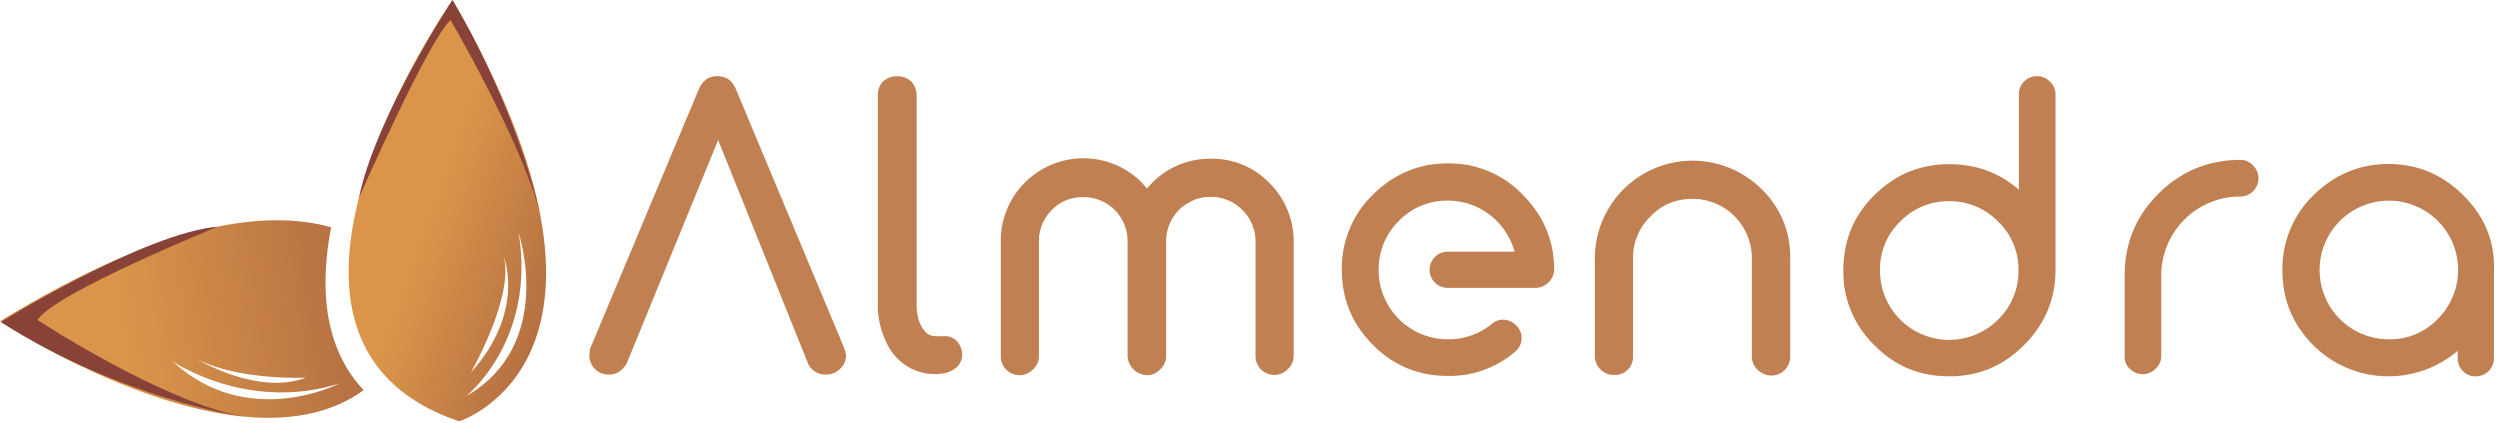
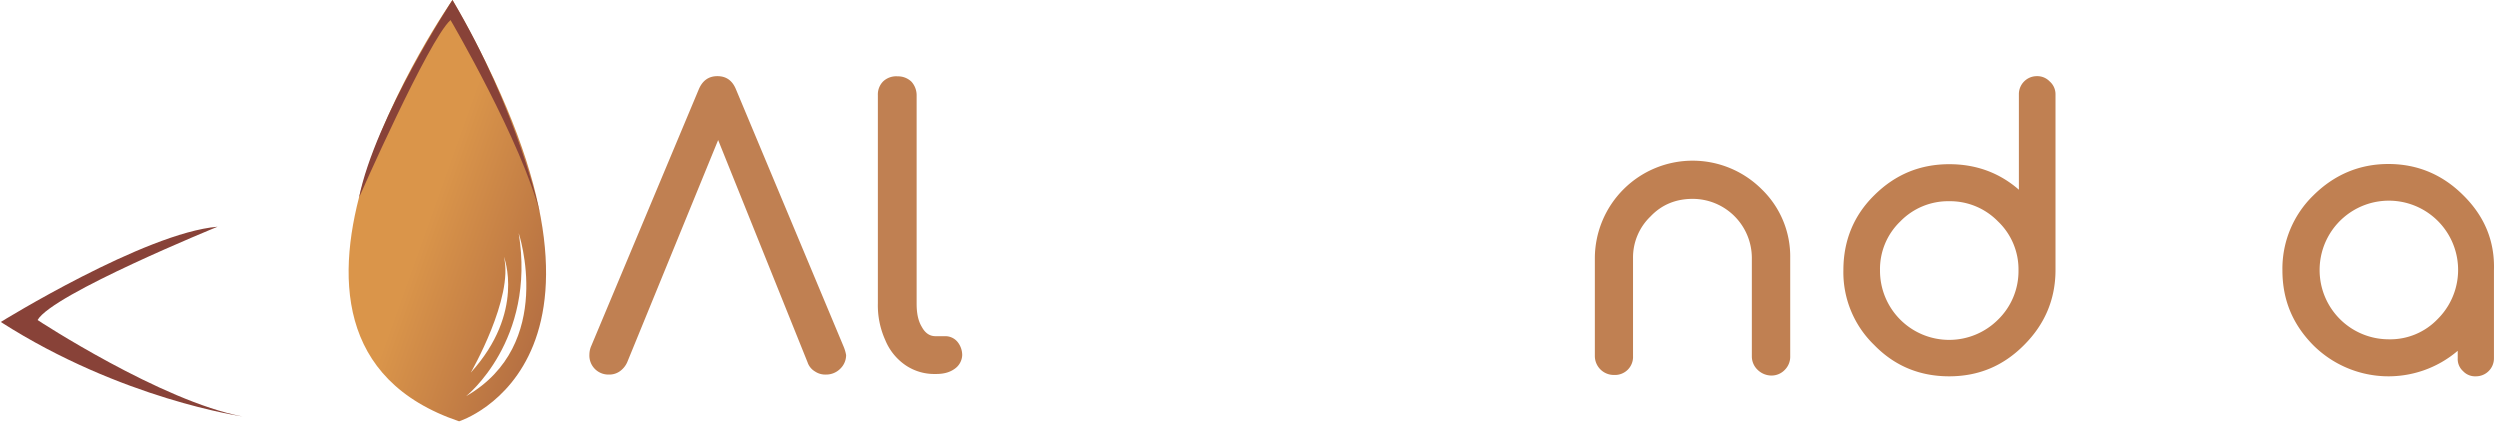
<svg xmlns="http://www.w3.org/2000/svg" xmlns:xlink="http://www.w3.org/1999/xlink" id="fbf77351-96bc-49bb-8b44-99a38ebadc6b" data-name="Layer 1" viewBox="0 0 1283.506 216.96">
  <defs>
    <style>.\35 defc9ce-37b1-416e-b632-833212081fc7{fill:#c08052;}.\38 d3c57e5-d008-42ca-9032-41537faced25{fill:url(#f7956b20-e85d-4fad-991f-9dea112119e1);}.\37 a13455d-25c8-48df-a08e-a5df3bf90843{fill:url(#9a692083-1a73-4f22-895f-eaf1cd1a5916);}.\39 e9b3ffe-3641-46bf-8af8-7f363e2abcae{fill:#884238;}</style>
    <linearGradient id="f7956b20-e85d-4fad-991f-9dea112119e1" x1="323.272" y1="619.613" x2="216.658" y2="654.468" gradientTransform="matrix(1, 0.027, 0.027, -1, -11.303, 752.565)" gradientUnits="userSpaceOnUse">
      <stop offset="0" stop-color="#a25c3e" />
      <stop offset="1" stop-color="#da954a" />
    </linearGradient>
    <linearGradient id="9a692083-1a73-4f22-895f-eaf1cd1a5916" x1="206.164" y1="73.883" x2="33.434" y2="130.353" gradientTransform="translate(52.906 40.868) rotate(9.62)" xlink:href="#f7956b20-e85d-4fad-991f-9dea112119e1" />
  </defs>
  <title>Logo_Almendra_2</title>
  <g id="2ddad418-6cb7-4fdd-a336-5d9955336311" data-name="title">
    <path id="f9f767eb-037e-4cbe-9671-5e1b3ef716ad" data-name="path169759" class="5defc9ce-37b1-416e-b632-833212081fc7" d="M433.1,177.9,377.9,46c-1.8-4.5-4.9-6.9-9.6-6.9q-6.75,0-9.6,6.9L303.6,177.5a11.163,11.163,0,0,0-1,4.5,9.757,9.757,0,0,0,10,10.3,9.276,9.276,0,0,0,5.5-1.6A11.366,11.366,0,0,0,322,186L368.7,71.9,414.6,186a8.655,8.655,0,0,0,3.8,4.7,9.483,9.483,0,0,0,5.7,1.6,10.208,10.208,0,0,0,7.3-3,9.765,9.765,0,0,0,3-7,20.615,20.615,0,0,0-1.3-4.4Z" />
    <path id="eba3c15b-8821-40cc-a2bd-6217a431df0d" data-name="path169761" class="5defc9ce-37b1-416e-b632-833212081fc7" d="M453.4,41.8a9.492,9.492,0,0,0-2.7,7v107a43.262,43.262,0,0,0,3.8,18.8,28.899,28.899,0,0,0,10.4,12.9,26.21,26.21,0,0,0,15.3,4.5h.4c3.9,0,7-.8,9.6-2.7a8.929,8.929,0,0,0,3.8-7,10.781,10.781,0,0,0-2.6-7,8.108,8.108,0,0,0-6.2-2.7h-4.9c-3,0-5.3-1.6-7-4.7-1.9-3.1-2.7-7-2.7-12v-107a10.362,10.362,0,0,0-2.7-7,9.906,9.906,0,0,0-7-2.7A9.792,9.792,0,0,0,453.4,41.8Z" />
-     <path id="19c1838e-84dd-473a-8b47-ad0ea5fbb4c6" data-name="path169763" class="5defc9ce-37b1-416e-b632-833212081fc7" d="M651.6,93.8a40.82,40.82,0,0,0-30-12.3,41.375,41.375,0,0,0-30,12.3,38.482,38.482,0,0,0-2.7,3c-.8-1-1.8-1.9-2.6-3A42.401,42.401,0,0,0,513.8,124v58.7a9.623,9.623,0,0,0,16.6,6.9,9.324,9.324,0,0,0,3-6.9V124a22.347,22.347,0,0,1,6.6-16.2,21.8,21.8,0,0,1,16.1-6.6A22.539,22.539,0,0,1,578.9,124v58.7a10.264,10.264,0,0,0,9.9,9.9,9.016,9.016,0,0,0,6.9-3,9.54,9.54,0,0,0,3-6.9V124a22.163,22.163,0,0,1,3.1-11.6,20.861,20.861,0,0,1,8.2-8.2,21.27,21.27,0,0,1,11.6-3.1,22.121,22.121,0,0,1,16.1,6.6,22.403,22.403,0,0,1,6.9,16.2v58.7a9.623,9.623,0,0,0,16.6,6.9,9.324,9.324,0,0,0,3-6.9V123.9a42.393,42.393,0,0,0-12.6-30.1Z" />
-     <path id="0bad1af9-a391-4bae-9885-44f5ddfbe7f4" data-name="path169765" class="5defc9ce-37b1-416e-b632-833212081fc7" d="M743.3,193a51.712,51.712,0,0,0,34.3-12.2,8.982,8.982,0,0,0,3.5-6.2,8.629,8.629,0,0,0-2.2-7,9.658,9.658,0,0,0-6.2-3.4,8.631,8.631,0,0,0-6.9,2.2,35.014,35.014,0,0,1-22.5,7.8,35.508,35.508,0,0,1-35.5-35.5,34.657,34.657,0,0,1,10.4-25.3A34.279,34.279,0,0,1,743.3,103a35.366,35.366,0,0,1,21.7,7.4,36.283,36.283,0,0,1,12.6,18.8H743.3a9.21,9.21,0,0,0-6.6,2.7,9.3,9.3,0,0,0,6.6,15.9h45.1a9.747,9.747,0,0,0,9.5-9.3c0-15.1-5.5-27.8-16.1-38.5a52.185,52.185,0,0,0-38.5-16.1c-15.1,0-27.8,5.5-38.5,16.1a52.45,52.45,0,0,0-15.9,38.5c0,15.2,5.3,27.8,15.9,38.5C715.5,187.8,728.3,193,743.3,193Z" />
    <path id="a4860c7d-5cec-4093-a80c-2836ad640771" data-name="path169767" class="5defc9ce-37b1-416e-b632-833212081fc7" d="M909.4,192.8a9.381,9.381,0,0,0,7-3,9.492,9.492,0,0,0,2.7-7V132.4a47.942,47.942,0,0,0-14.6-35.2,50.201,50.201,0,0,0-85.7,35.2v50.4a9.728,9.728,0,0,0,9.9,9.7,9.257,9.257,0,0,0,9.7-9.7V132.4a29.178,29.178,0,0,1,9-21.3c5.8-6.1,13.1-9,21.6-9a30.386,30.386,0,0,1,30.4,30.3V183a9.485,9.485,0,0,0,3,6.9,10.189,10.189,0,0,0,7,2.9Z" />
    <path id="7ec90522-0ade-4d70-9a3b-1596f2a03a97" data-name="path169769" class="5defc9ce-37b1-416e-b632-833212081fc7" d="M962.2,177.1c10.5,10.8,23.4,16.1,38.5,16.1s27.8-5.3,38.5-16.1c10.5-10.5,16.1-23.3,16.1-38.5V48.4a8.695,8.695,0,0,0-3-6.6,8.755,8.755,0,0,0-6.5-2.7A9.22,9.22,0,0,0,1036.5,48.4v49c-10.1-8.8-22.1-13.1-35.7-13.1-15.1,0-27.8,5.3-38.5,15.9-10.7,10.5-15.9,23.5-15.9,38.5A51.913,51.913,0,0,0,962.2,177.1Zm38.5-73.8a34.44,34.44,0,0,1,25.1,10.4,33.987,33.987,0,0,1,10.5,25.1,34.753,34.753,0,0,1-10.5,25.3,35.501,35.501,0,0,1-60.6-25.3,33.895,33.895,0,0,1,10.4-25.1A34.279,34.279,0,0,1,1000.7,103.3Z" />
-     <path id="4dba980e-74bd-4fa5-946f-aa2b4502f906" data-name="path169771" class="5defc9ce-37b1-416e-b632-833212081fc7" d="M1150.2,82.1c-16.5,0-30.4,5.8-42.1,17.4C1096.5,111.1,1090.8,125,1090.8,141.5v41.3a8.329,8.329,0,0,0,2.7,6.6,9.295,9.295,0,0,0,13.1,0,8.728,8.728,0,0,0,3-6.6V141.5a40.458,40.458,0,0,1,40.6-40.6,9.334,9.334,0,0,0,6.6-15.9A8.593,8.593,0,0,0,1150.2,82.1Z" />
    <path id="4117637a-6e57-423a-a524-94e6d5902178" data-name="path169773" class="5defc9ce-37b1-416e-b632-833212081fc7" d="M1264.7,100.3c-10.5-10.5-23.3-16.1-38.5-16.1-14.9,0-27.8,5.5-38.5,16.1a52.45,52.45,0,0,0-15.9,38.5c0,15.2,5.3,27.8,15.9,38.5a54.732,54.732,0,0,0,74.1,2.8v3.8a8.329,8.329,0,0,0,2.7,6.6,8.467,8.467,0,0,0,6.6,2.7,9.22,9.22,0,0,0,9.3-9.3v-45C1280.9,123.7,1275.5,111,1264.7,100.3Zm-38.3,73.9a35.508,35.508,0,0,1-35.5-35.5,35.55,35.55,0,1,1,60.6,25.1A33.675,33.675,0,0,1,1226.4,174.2Z" />
  </g>
  <g id="1afdb659-fb39-4fe8-ac82-b213bcee9cd1" data-name="Layer 2">
    <path class="8d3c57e5-d008-42ca-9032-41537faced25" d="M232.3,0s-122.2,173.8,3.4,216.3C235.7,216.3,338.4,184.2,232.3,0Zm26.4,131.8s11.2,28.4-17,59.5C241.7,191.3,263.9,152.8,258.7,131.8Zm-19.4,71.6s36-28.5,27-83.7C266.3,119.7,285.4,176.9,239.3,203.4Z" />
-     <path class="7a13455d-25c8-48df-a08e-a5df3bf90843" d="M170,116.7c-32.1-9.1-84.9-3.8-170,48.2,0,0,123,81.7,186.7,35.4C166.1,178.4,164.1,147.4,170,116.7Zm-13,77.2c-24.5,9.4-55.7-9.4-55.7-9.4C123.3,195.5,157,193.9,157,193.9Zm-68.4-8.4s38.3,26.3,85.6,11.4C174.2,196.9,127.3,221.2,88.6,185.5Z" />
    <path class="9e9b3ffe-3641-46bf-8af8-7f363e2abcae" d="M124.5,213.8S62.4,205,.4,165.3c0,0,74.1-45.8,111.3-48.9,0,0-84.9,34.6-92.4,47.9C19.2,164.3,83.1,206.1,124.5,213.8Z" />
    <path class="9e9b3ffe-3641-46bf-8af8-7f363e2abcae" d="M277.2,109.5S266.1,56.9,232.3,0c0,0-39.6,60.2-48,101.5,0,0,35.6-80.9,47-91.2C231.3,10.2,268.1,73.3,277.2,109.5Z" />
  </g>
</svg>